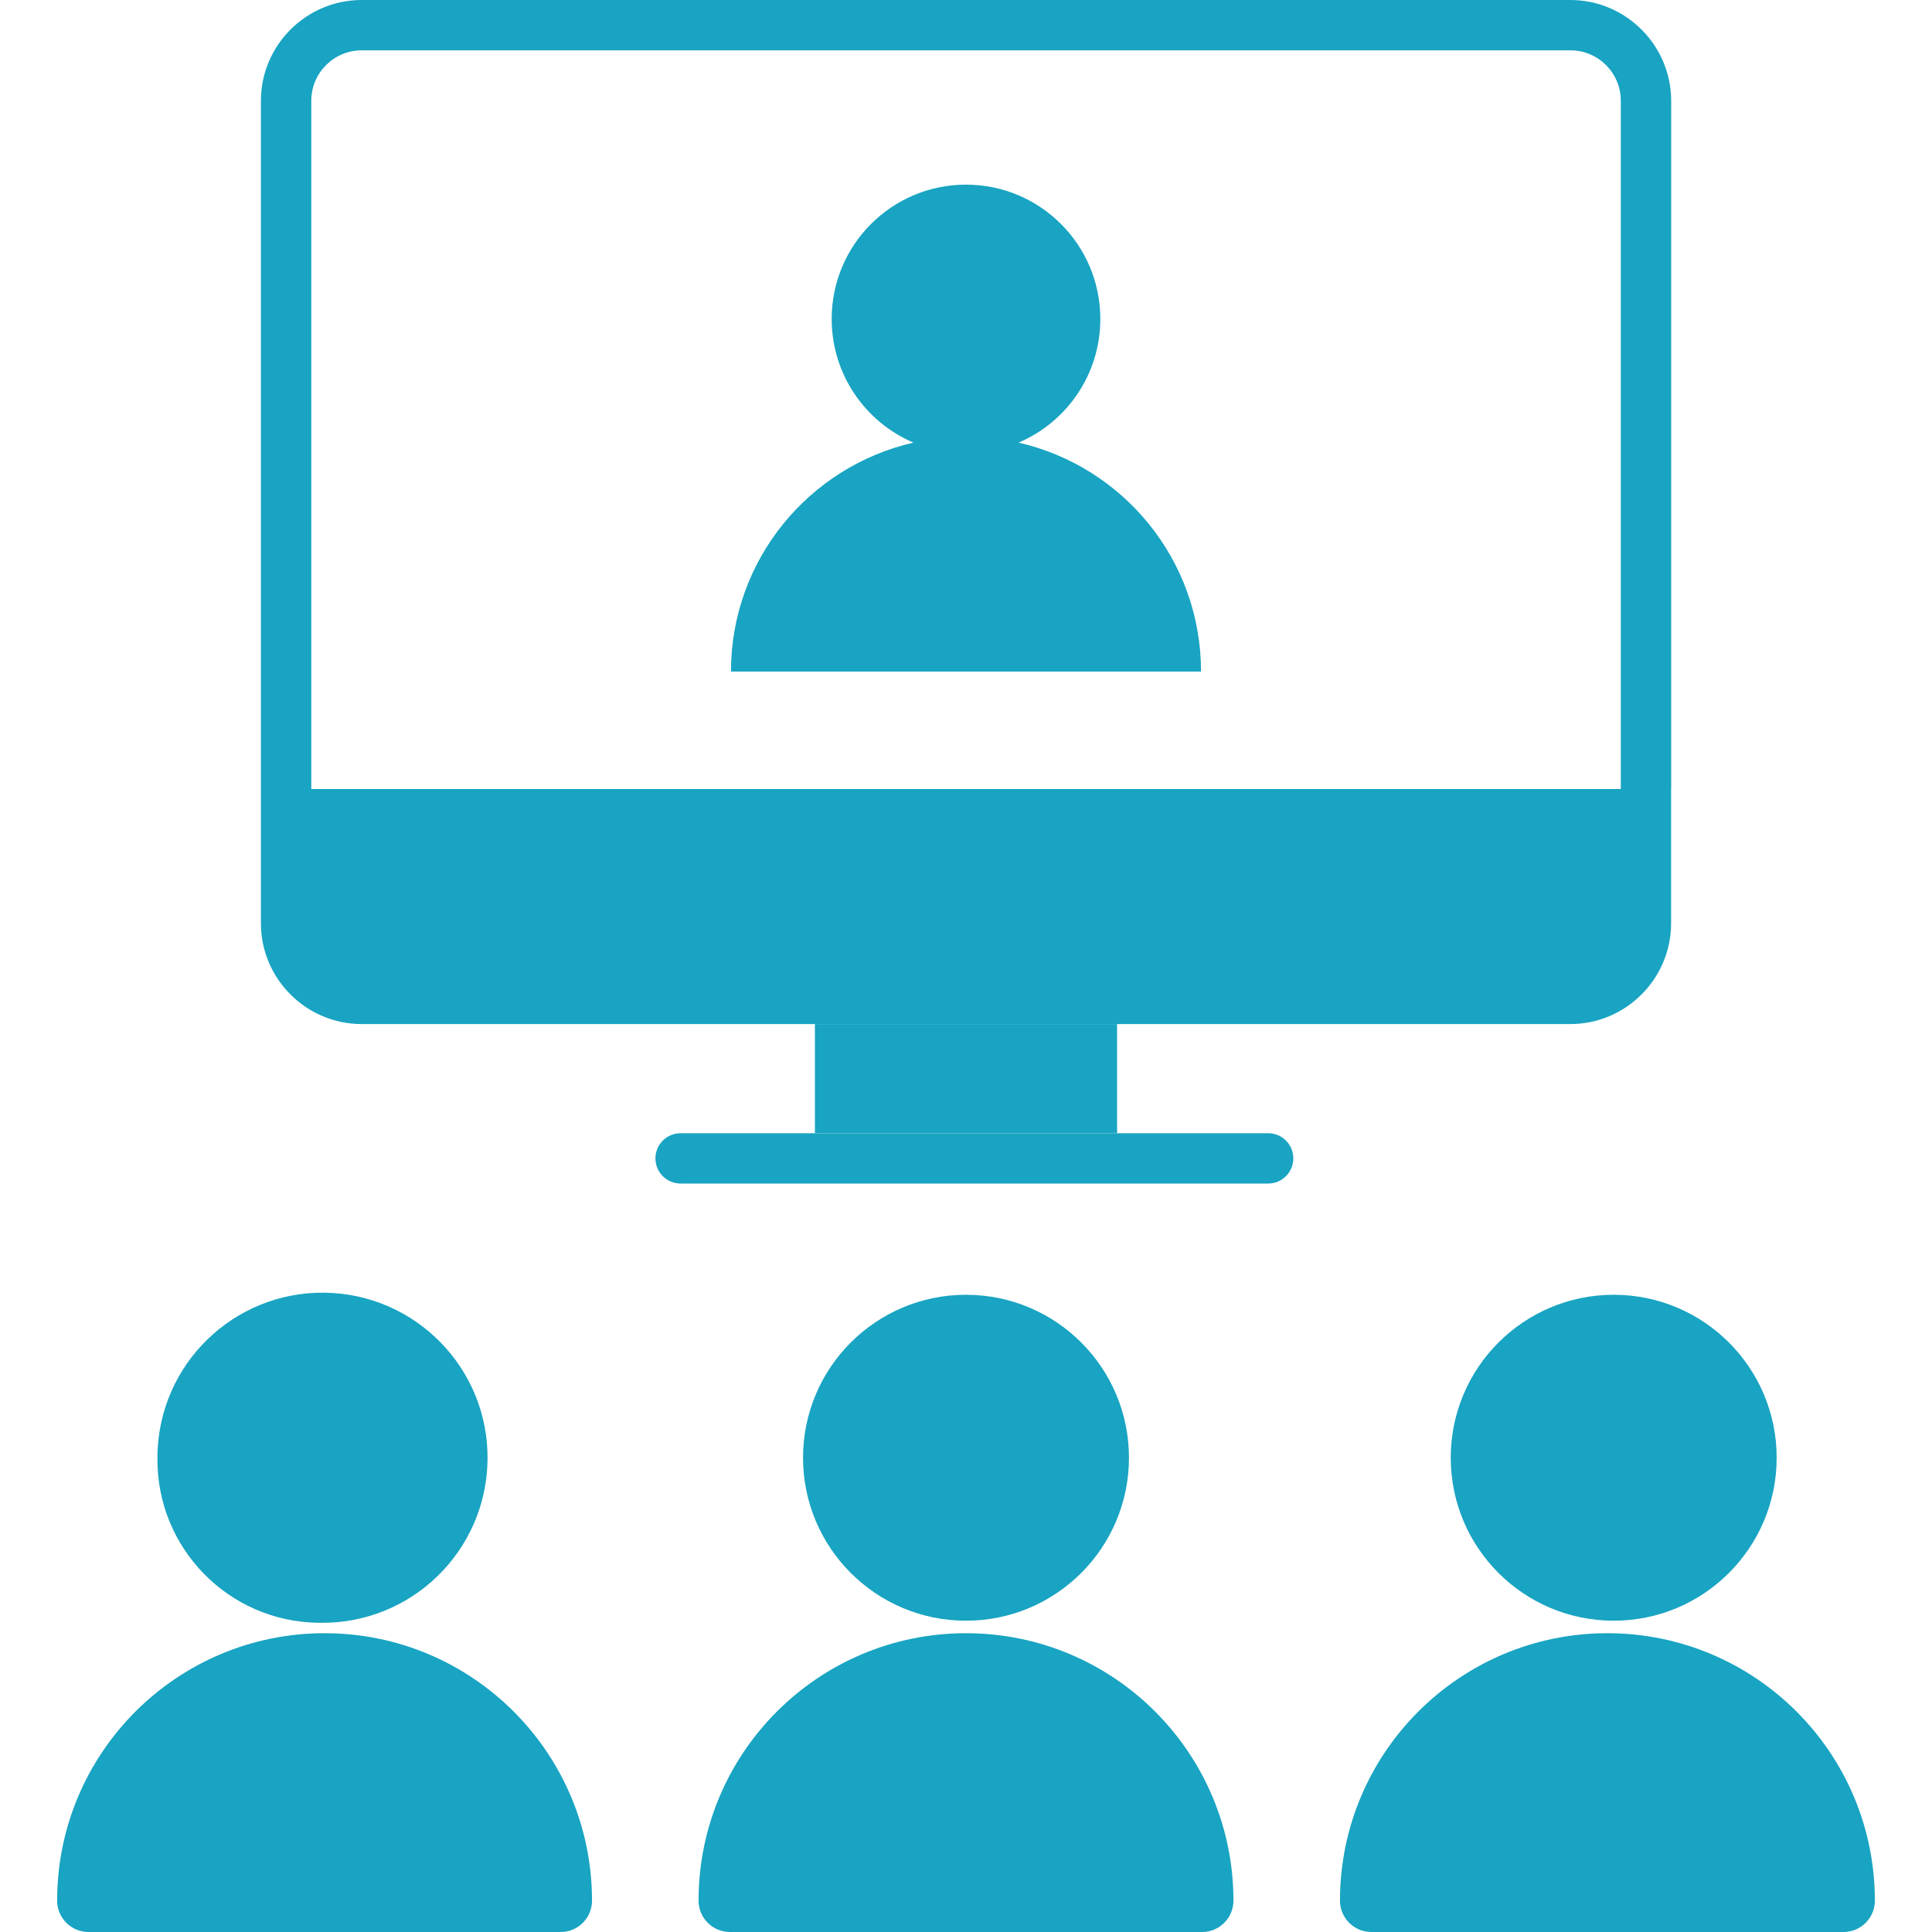
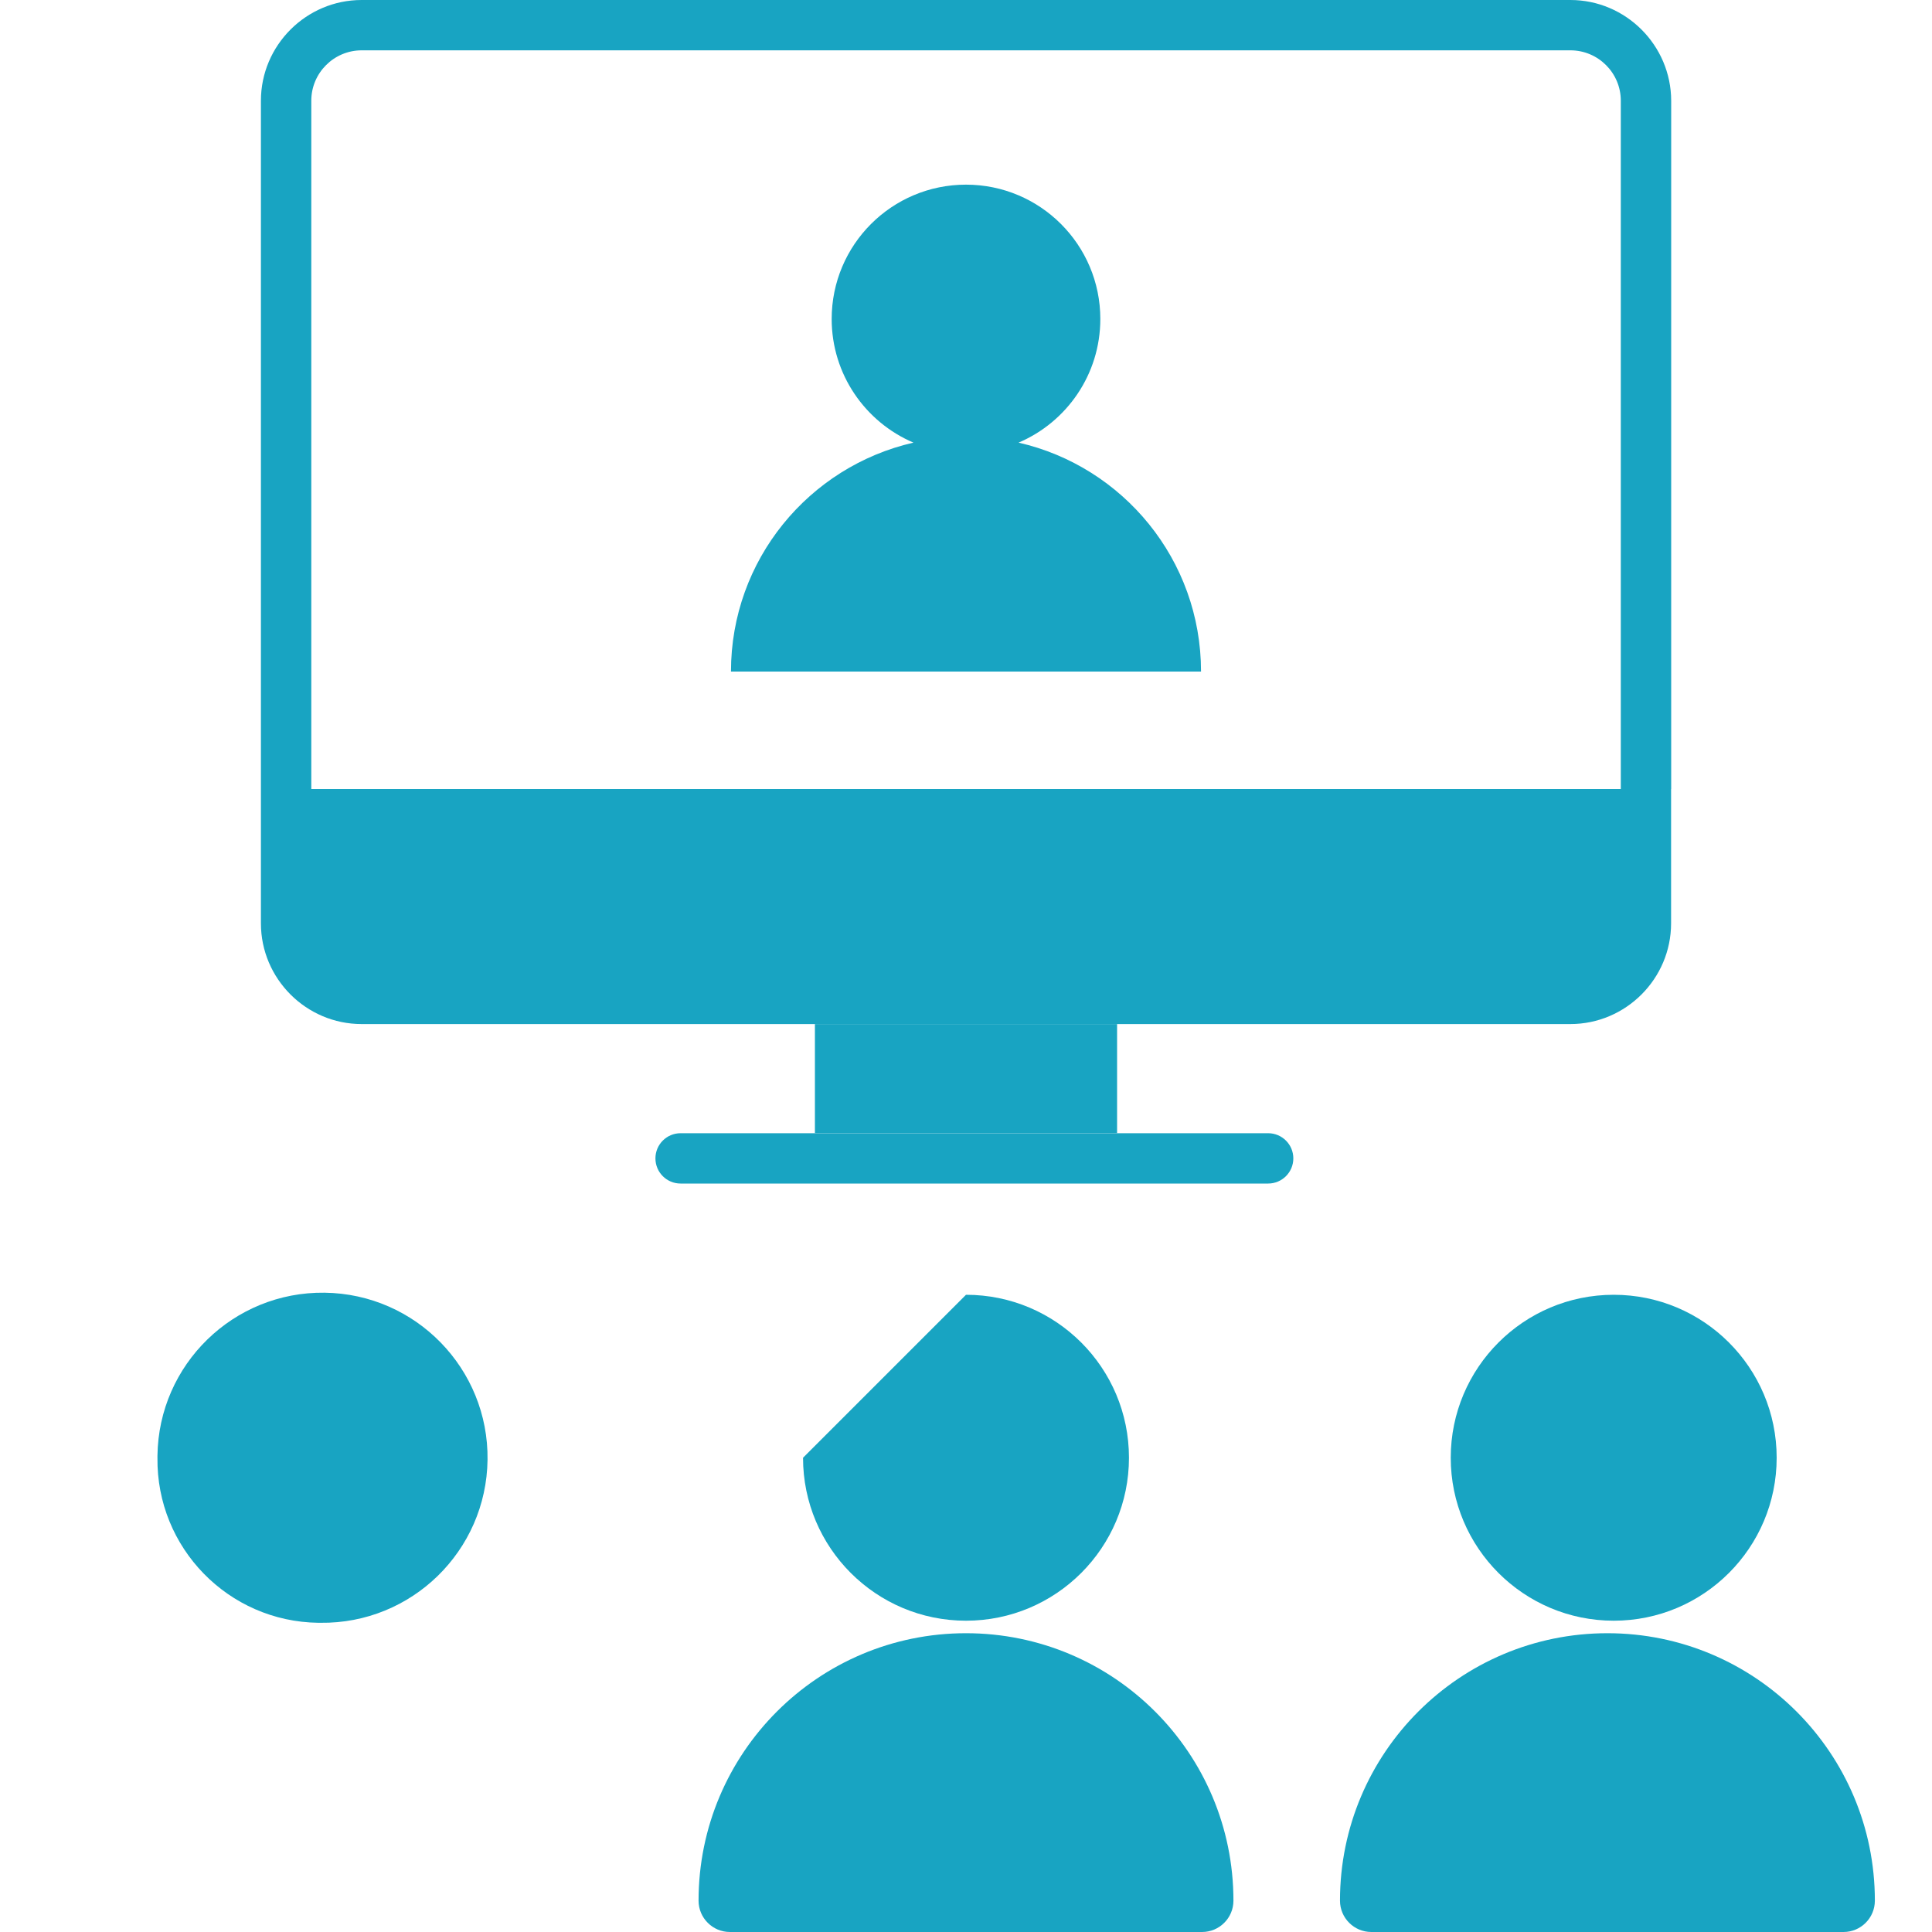
<svg xmlns="http://www.w3.org/2000/svg" version="1.1" id="Слой_1" x="0px" y="0px" viewBox="0 0 40 40" style="enable-background:new 0 0 40 40;" xml:space="preserve">
  <style type="text/css">
	.st0{fill:#18A4C2;}
</style>
  <path class="st0" d="M32.513,0H7.487C6.34,0,5.402,0.938,5.402,2.085V16.336h1.043V2.085  c0-0.575,0.468-1.043,1.043-1.043h25.026c0.575,0,1.043,0.468,1.043,1.043V16.336  h1.043V2.085C34.598,0.938,33.66,0,32.513,0z" />
  <path class="st0" d="M21.088,9.164c0.995-0.423,1.693-1.41,1.693-2.56  c0-1.536-1.245-2.781-2.781-2.781s-2.781,1.245-2.781,2.781  c0,1.149,0.698,2.136,1.693,2.56c-2.163,0.495-3.778,2.426-3.778,4.74h9.732  C24.866,11.59,23.251,9.658,21.088,9.164z" />
  <polyline class="st0" points="22.024,4.69 22.024,4.69 22.025,4.69 22.024,4.69 " />
-   <polyline class="st0" points="19.547,17.621 19.546,17.621 19.547,17.621 19.547,17.621 " />
  <rect x="16.872" y="21.202" class="st0" width="6.256" height="2.259" />
  <path class="st0" d="M14.091,24.504h12.165c0.288,0,0.521-0.234,0.521-0.521  c0-0.288-0.234-0.521-0.521-0.521H14.091c-0.288,0-0.521,0.233-0.521,0.521  C13.57,24.271,13.803,24.504,14.091,24.504" />
  <path class="st0" d="M34.598,16.336H5.402v2.781c0,1.147,0.938,2.085,2.085,2.085h25.026  c1.147,0,2.085-0.938,2.085-2.085V16.336" />
  <path class="st0" d="M6.634,33.598c1.887,0.024,3.436-1.487,3.46-3.374  c0.024-1.887-1.487-3.436-3.374-3.46c-1.887-0.024-3.436,1.487-3.46,3.374  c-0,0.014-0,0.029-0,0.043C3.236,32.044,4.727,33.574,6.59,33.598  C6.605,33.598,6.619,33.598,6.634,33.598z" />
-   <path class="st0" d="M6.72,33.814c-3.058,0-5.537,2.479-5.537,5.537H1.183  C1.183,39.709,1.474,40,1.832,40H11.608c0.358,0,0.649-0.291,0.649-0.649  c0-3.058-2.479-5.537-5.537-5.537H6.72z" />
-   <path class="st0" d="M16.626,30.181c0,1.863,1.511,3.374,3.374,3.374  s3.374-1.511,3.374-3.374C23.374,28.317,21.863,26.807,20,26.807  S16.626,28.317,16.626,30.181L16.626,30.181z" />
+   <path class="st0" d="M16.626,30.181c0,1.863,1.511,3.374,3.374,3.374  s3.374-1.511,3.374-3.374C23.374,28.317,21.863,26.807,20,26.807  L16.626,30.181z" />
  <path class="st0" d="M20,33.814c-3.058,0-5.537,2.479-5.537,5.537l0,0  C14.463,39.709,14.754,40,15.112,40h9.776c0.358,0,0.649-0.291,0.649-0.649  C25.537,36.293,23.058,33.814,20,33.814L20,33.814z" />
  <path class="st0" d="M30.036,30.181c0,1.863,1.511,3.374,3.374,3.374  c1.863,0,3.374-1.511,3.374-3.374c0-1.863-1.511-3.374-3.374-3.374  s-3.374,1.511-3.374,3.374V30.181z" />
  <path class="st0" d="M33.28,33.814c-3.058,0-5.537,2.479-5.537,5.537  C27.743,39.709,28.034,40,28.392,40h9.776c0.358,0,0.649-0.291,0.649-0.649  c0-3.058-2.479-5.537-5.537-5.537H33.28z" />
</svg>